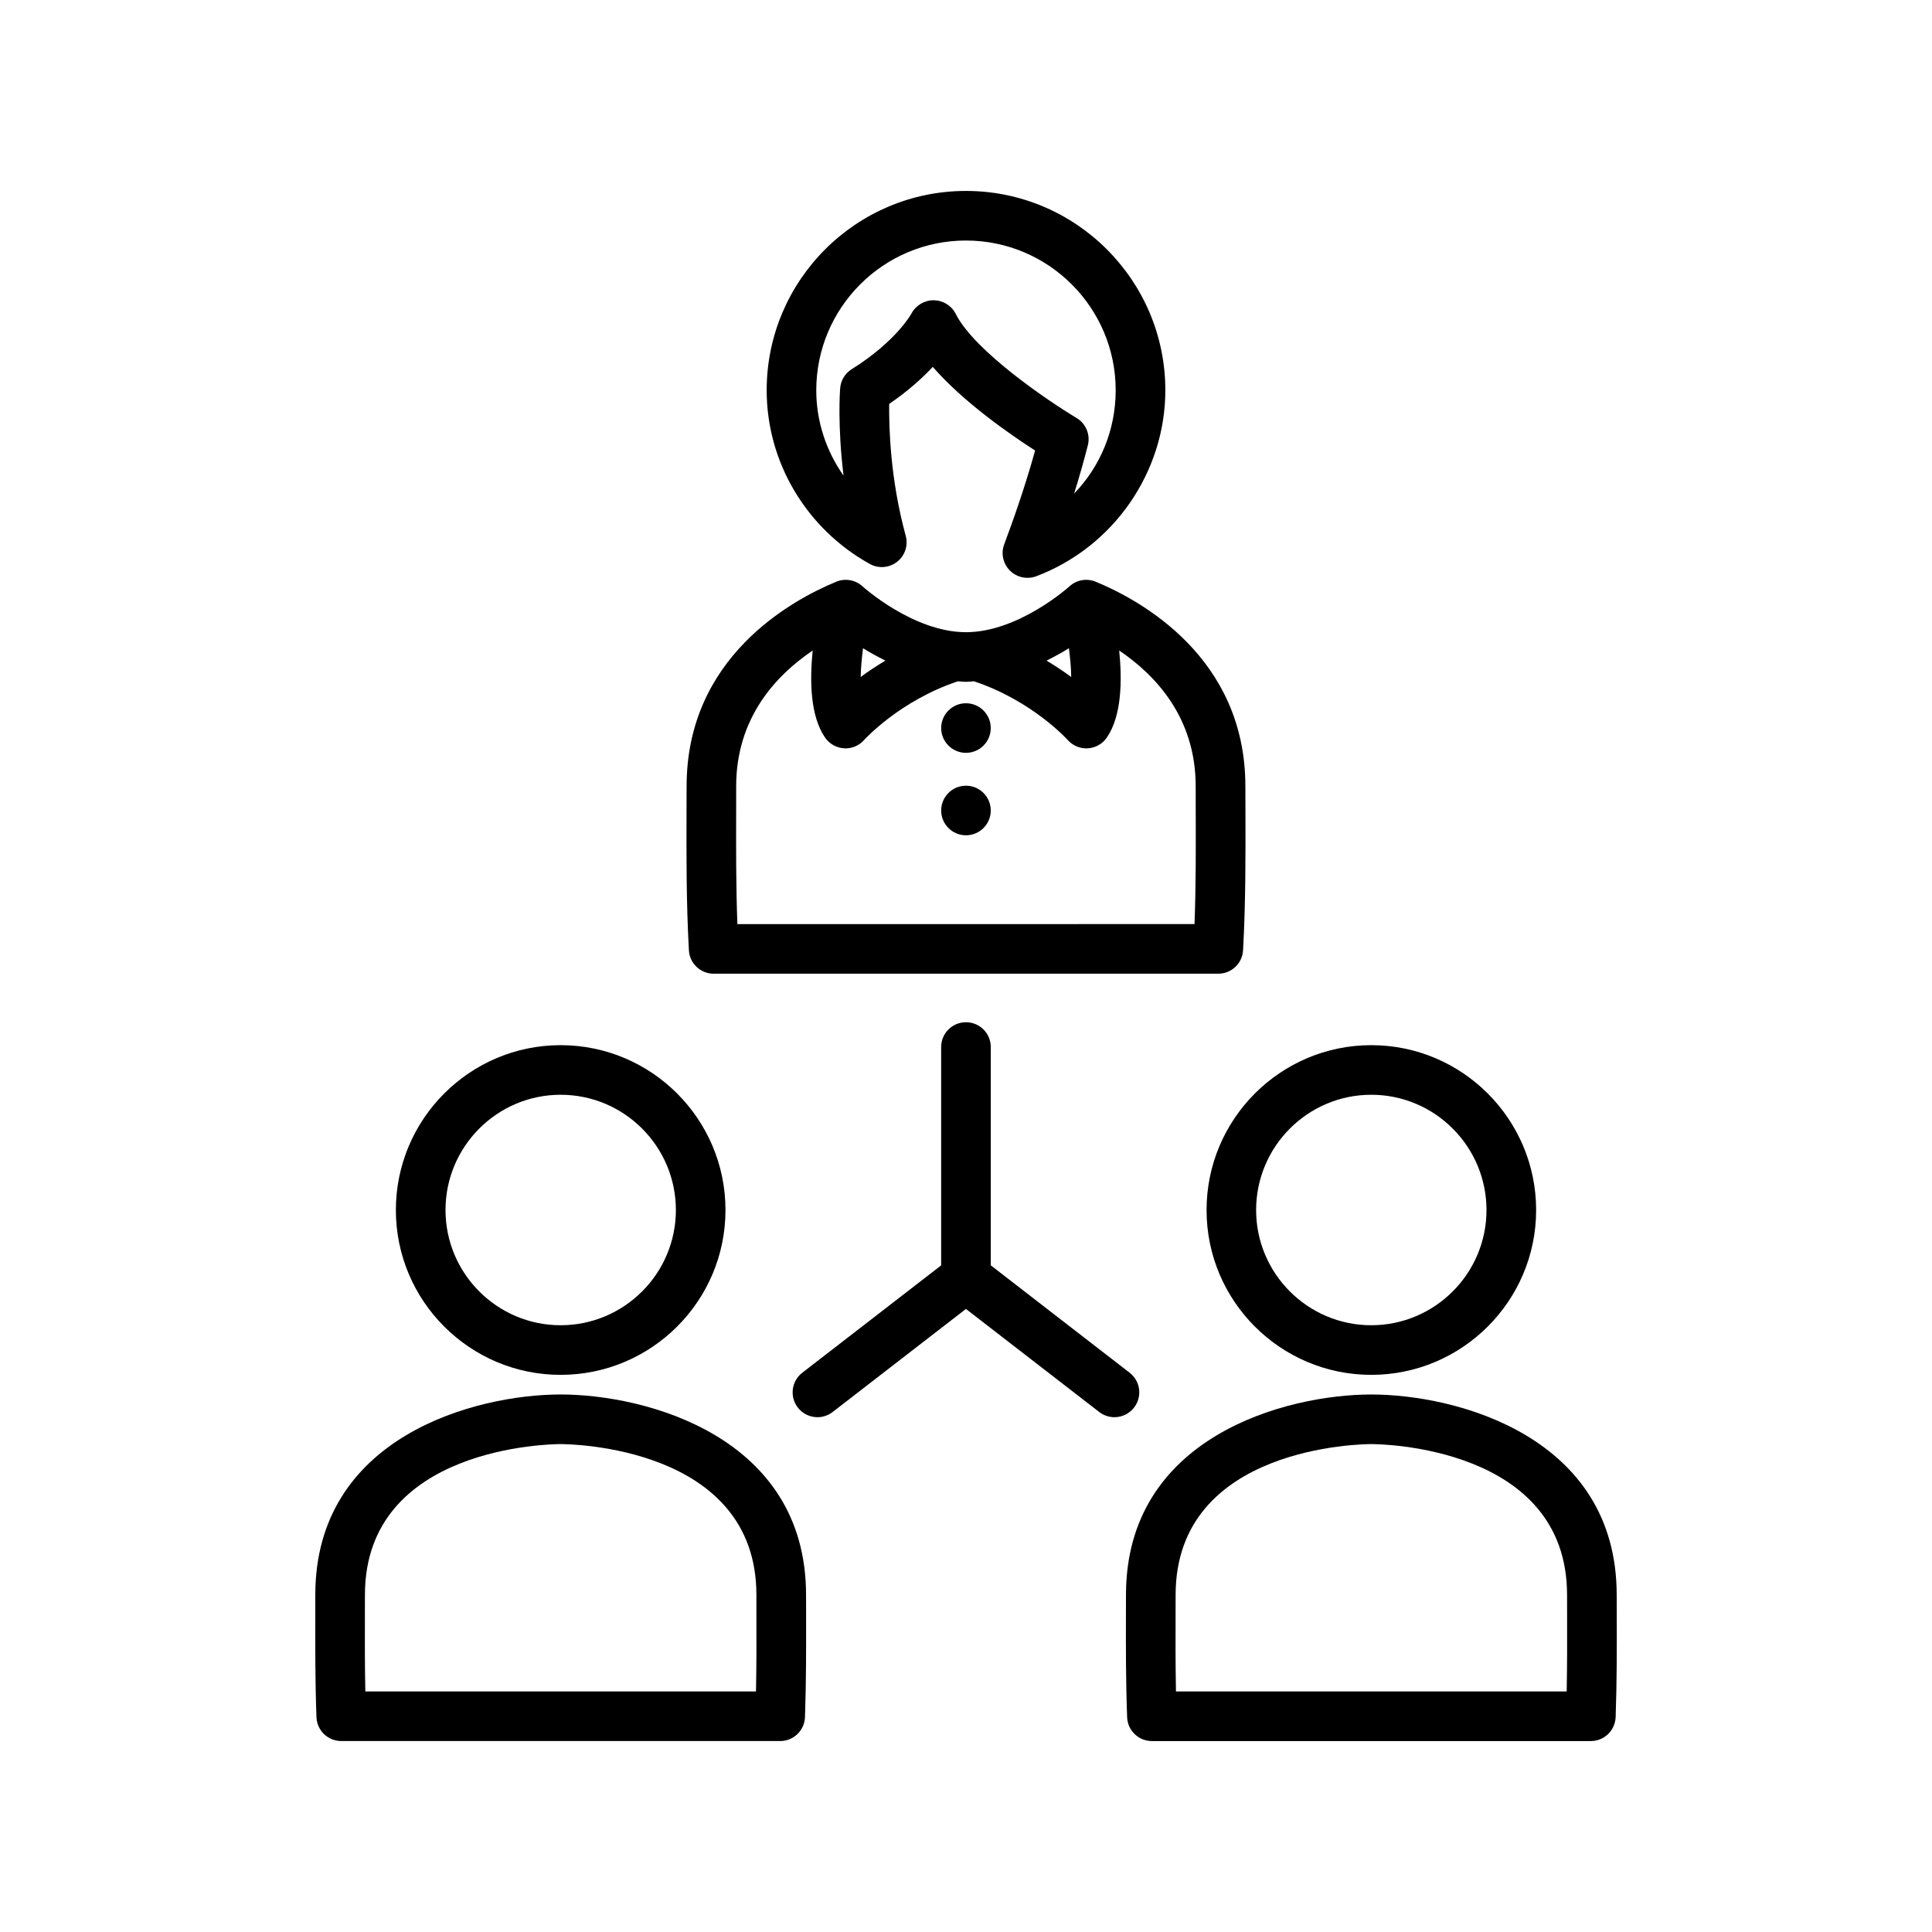
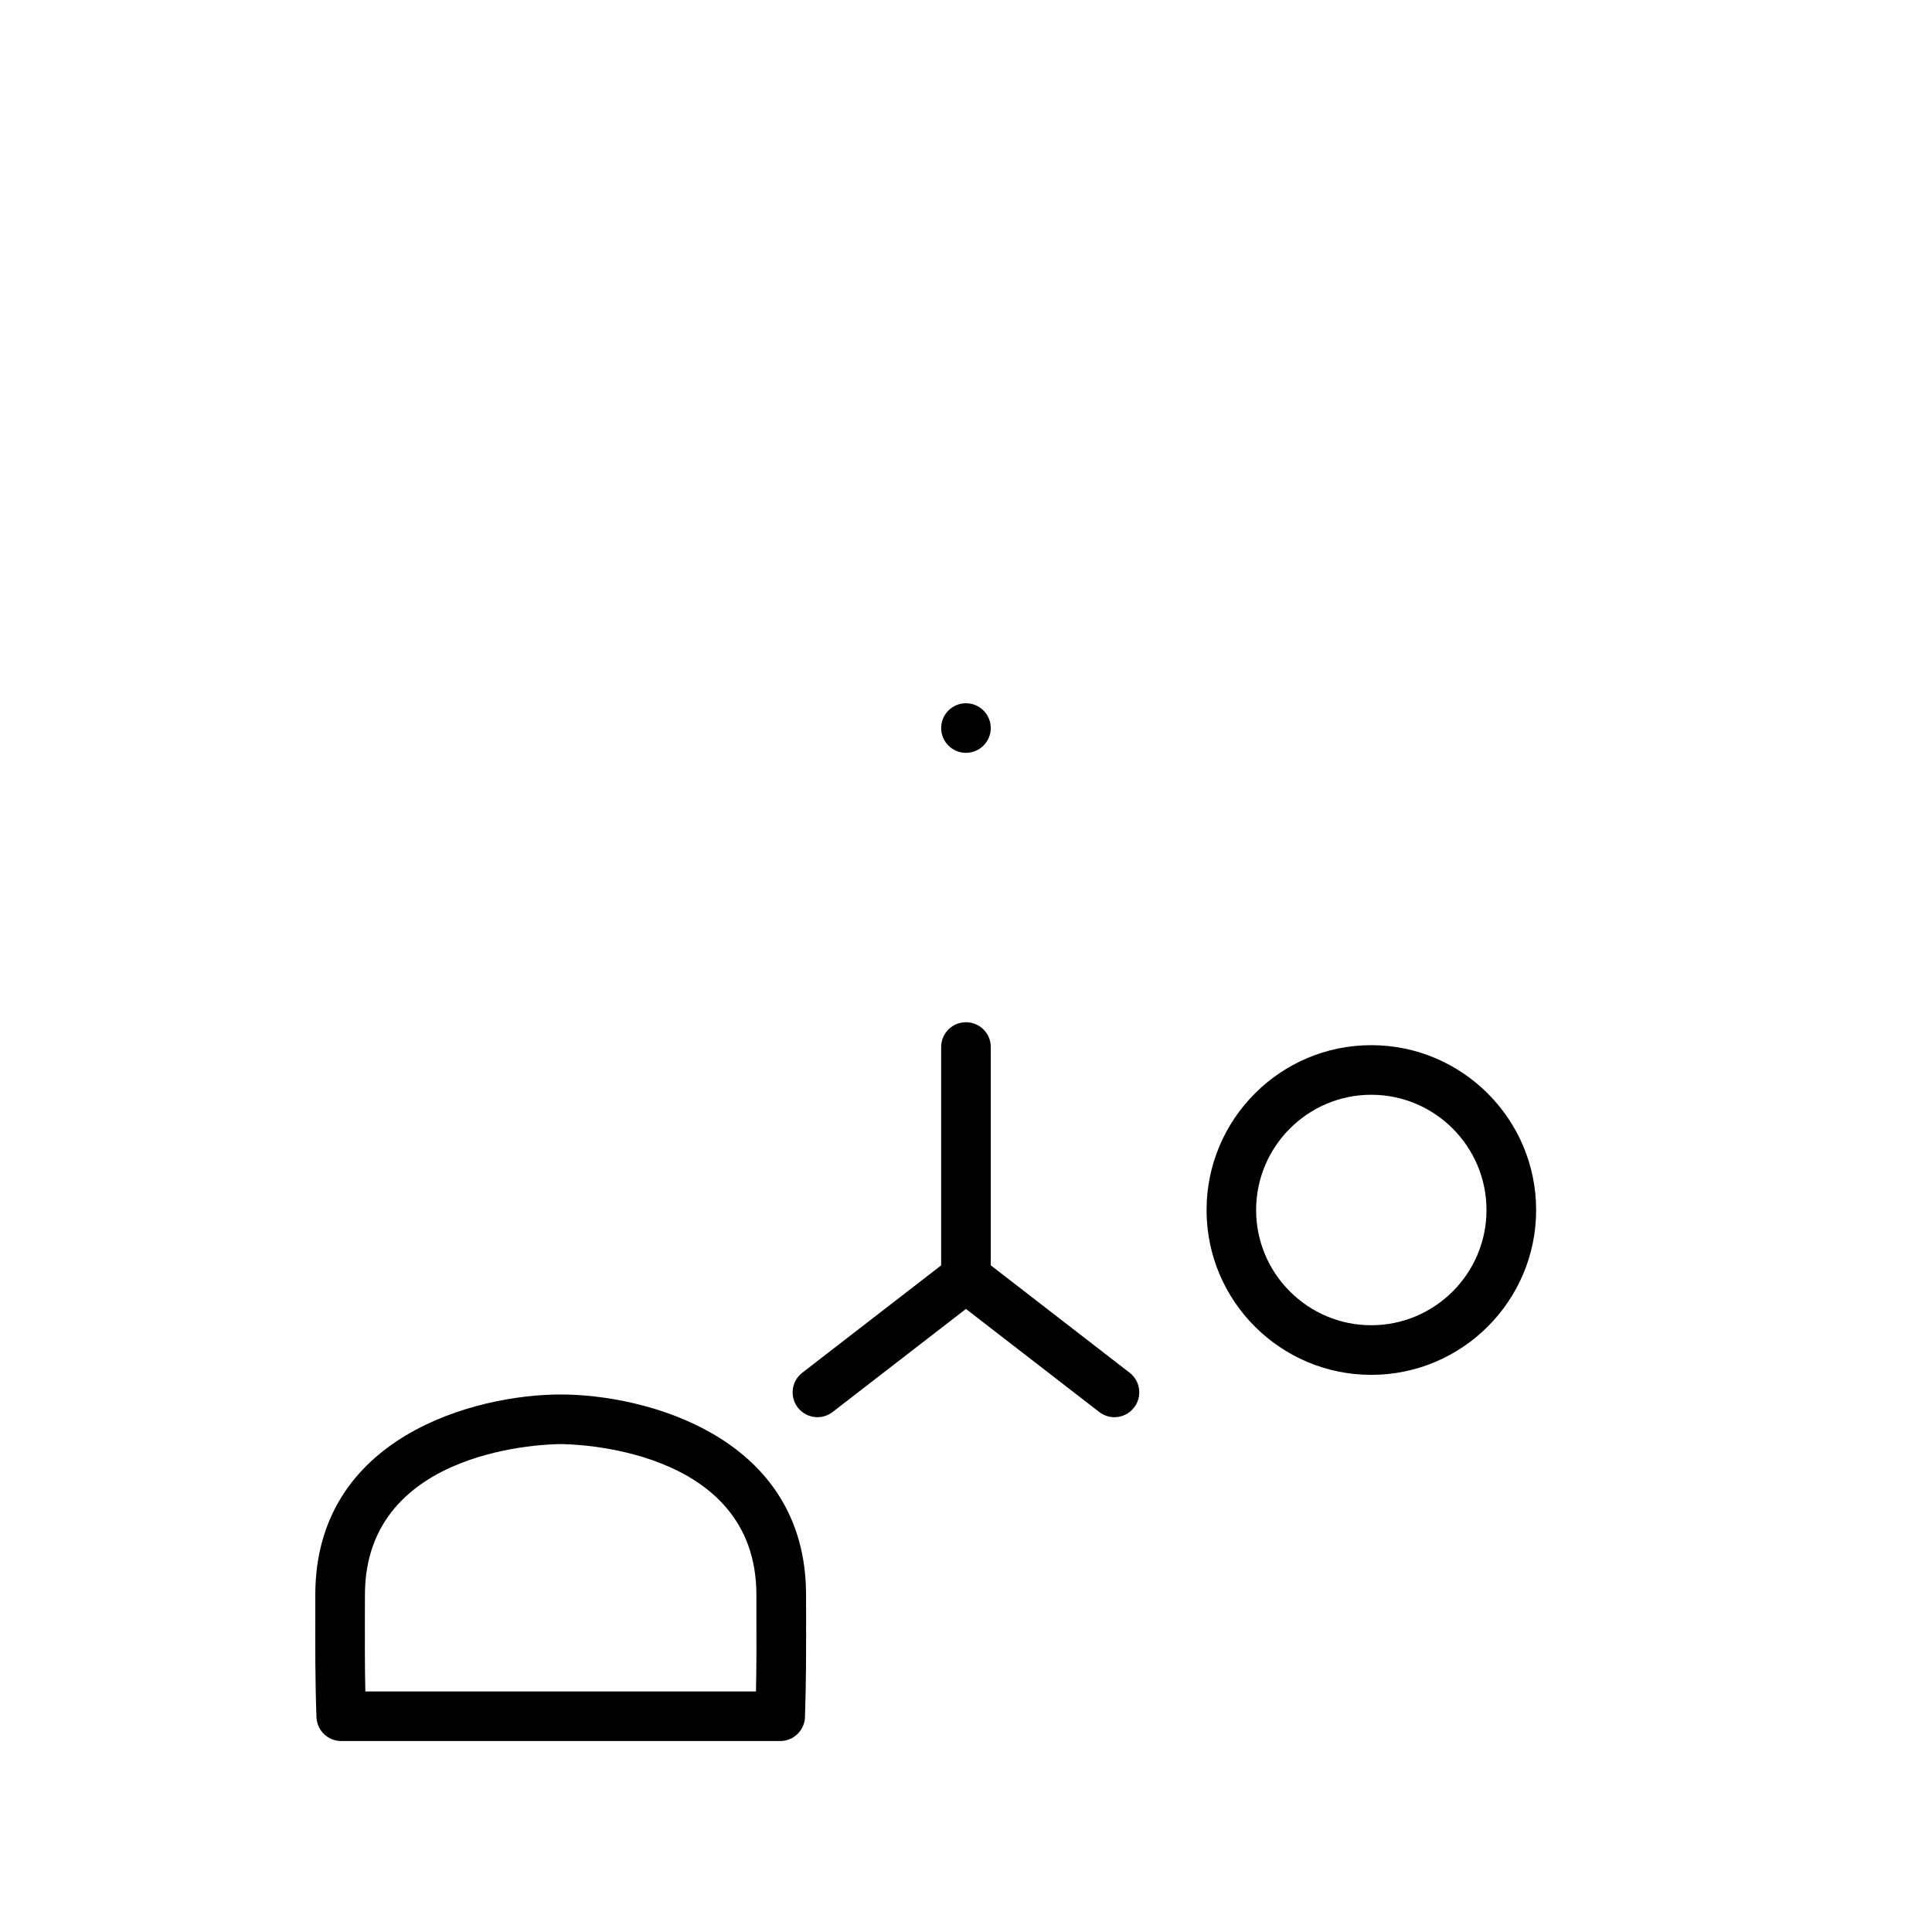
<svg xmlns="http://www.w3.org/2000/svg" fill="#000000" width="800px" height="800px" version="1.1" viewBox="144 144 512 512">
  <g>
    <path d="m507.4 508.35c24.086 0 43.691-19.582 43.691-43.672 0-24.098-19.602-43.699-43.691-43.699-24.078 0-43.648 19.602-43.648 43.699-0.004 24.09 19.57 43.672 43.648 43.672zm0-74.227c16.836 0 30.535 13.699 30.535 30.551 0 16.828-13.699 30.527-30.535 30.527-16.828 0-30.516-13.699-30.516-30.527 0.004-16.852 13.691-30.551 30.516-30.551z" />
-     <path d="m572.44 566.66c0-42.008-42.535-53.105-65.031-53.105-22.484 0-65.012 11.098-65.012 53.105l-0.012 5.152c-0.02 8.414-0.039 17.859 0.316 27.246 0.117 3.543 3.023 6.34 6.566 6.34h116.32c3.531 0 6.434-2.797 6.574-6.34 0.332-9.25 0.316-18.57 0.297-26.902zm-13.254 25.594h-103.54c-0.145-7.074-0.125-14.043-0.105-20.41l0.012-5.184c0-39.508 49.73-39.961 51.855-39.961s51.879 0.453 51.879 39.961l0.012 5.543c0.012 6.266 0.031 13.102-0.113 20.051z" />
-     <path d="m292.57 508.35c24.098 0 43.691-19.582 43.691-43.672 0-24.098-19.594-43.699-43.691-43.699-24.066 0-43.66 19.602-43.66 43.699 0 24.09 19.59 43.672 43.66 43.672zm0-74.227c16.848 0 30.547 13.699 30.547 30.551 0 16.828-13.699 30.527-30.547 30.527-16.816 0-30.504-13.699-30.504-30.527-0.004-16.852 13.688-30.551 30.504-30.551z" />
    <path d="m292.57 513.55c-22.477 0-65.012 11.098-65.012 53.105v5.152c-0.02 8.414-0.039 17.859 0.309 27.246 0.125 3.543 3.031 6.34 6.574 6.34h116.32c3.531 0 6.434-2.797 6.566-6.34 0.332-9.344 0.309-18.758 0.297-27.141l-0.012-5.266c-0.012-41.996-42.547-53.098-65.043-53.098zm51.777 78.703h-103.53c-0.156-7.074-0.125-14.043-0.117-20.41l0.012-5.184c0-39.508 49.742-39.961 51.855-39.961 2.117 0 51.887 0.453 51.887 39.961v5.297c0.02 6.336 0.035 13.262-0.109 20.297z" />
    <path d="m443.37 507.79-36.805-28.465v-57.848c0-3.641-2.934-6.574-6.574-6.574-3.633 0-6.574 2.934-6.574 6.574v57.859l-36.812 28.457c-2.863 2.223-3.394 6.348-1.18 9.219 1.301 1.672 3.25 2.559 5.215 2.559 1.395 0 2.816-0.453 4.016-1.375l35.328-27.316 35.328 27.316c1.211 0.926 2.621 1.375 4.027 1.375 1.969 0 3.914-0.887 5.203-2.559 2.223-2.875 1.695-6.996-1.172-9.223z" />
-     <path d="m333.12 402.04h133.74c3.492 0 6.379-2.727 6.566-6.219 0.699-12.605 0.66-25.496 0.629-36.848l-0.02-6.621c0-34.113-27.73-49.258-39.656-54.191-2.371-0.973-5.078-0.492-6.949 1.219-0.137 0.125-13.504 12.16-27.434 12.16-13.93 0-27.305-12.035-27.434-12.16-1.879-1.715-4.586-2.195-6.949-1.219-11.926 4.934-39.656 20.07-39.656 54.191l-0.02 6.621c-0.031 11.355-0.082 24.25 0.629 36.848 0.176 3.492 3.07 6.219 6.555 6.219zm94.766-78.621c-1.867-1.406-4.109-2.883-6.535-4.348 2.144-1.074 4.16-2.188 5.926-3.285 0.328 2.656 0.582 5.301 0.609 7.633zm-55.18-7.637c1.754 1.102 3.777 2.211 5.926 3.285-2.418 1.465-4.676 2.941-6.543 4.348 0.035-2.328 0.293-4.973 0.617-7.633zm-33.613 36.566c0-18.172 10.617-29.422 20.277-35.957-0.805 7.981-0.672 17.348 3.293 23.094 1.152 1.664 3.012 2.695 5.027 2.828 0.125 0.012 0.258 0.012 0.383 0.012 1.879 0 3.688-0.816 4.938-2.231 0.105-0.105 9.387-10.398 24.848-15.547 0.711 0.039 1.406 0.145 2.125 0.145s1.414-0.105 2.125-0.145c15.457 5.144 24.738 15.438 24.836 15.547 1.258 1.414 3.059 2.231 4.938 2.231 0.125 0 0.266 0 0.395-0.012 2.016-0.125 3.879-1.16 5.027-2.828 3.965-5.75 4.102-15.113 3.293-23.094 9.664 6.535 20.27 17.781 20.27 35.957l0.012 6.648c0.031 9.301 0.059 19.637-0.316 29.895l-121.15 0.004c-0.383-10.254-0.344-20.598-0.324-29.895z" />
-     <path d="m374.5 293.45c2.324 1.301 5.152 1.055 7.25-0.57 2.086-1.641 2.973-4.367 2.273-6.906-4.121-15.035-4.457-28.898-4.379-34.926 5.078-3.481 8.836-6.906 11.551-9.82 8.082 9.301 20.496 17.91 27.121 22.168-2.664 9.582-5.844 18.617-8.188 24.848-0.906 2.418-0.316 5.144 1.516 6.969 1.25 1.258 2.934 1.918 4.644 1.918 0.785 0 1.566-0.137 2.324-0.414 20.469-7.734 34.215-27.555 34.215-49.297 0-29.125-23.703-52.82-52.828-52.82s-52.82 23.695-52.82 52.82c-0.008 19.035 10.473 36.68 27.32 46.031zm25.492-85.707c21.875 0 39.676 17.789 39.676 39.676 0 10.508-4.055 20.191-11.012 27.379 1.27-4.098 2.527-8.414 3.633-12.781 0.719-2.816-0.504-5.773-3.012-7.262-7.203-4.309-27.039-17.664-32.004-27.582-1.113-2.195-3.367-3.57-5.824-3.602h-0.082c-2.418 0-4.676 1.375-5.824 3.523-0.031 0.07-4.016 7.359-15.836 14.75-1.785 1.113-2.91 3.004-3.059 5.09-0.059 0.57-0.711 9.996 0.898 23.105-4.613-6.543-7.227-14.402-7.227-22.609 0.008-21.898 17.785-39.688 39.672-39.688z" />
    <path d="m406.56 336.94c0 3.629-2.941 6.57-6.57 6.57-3.629 0-6.57-2.941-6.57-6.57s2.941-6.57 6.57-6.57c3.629 0 6.57 2.941 6.57 6.57" />
-     <path d="m406.56 358.79c0 3.629-2.941 6.57-6.57 6.57-3.629 0-6.57-2.941-6.57-6.57 0-3.629 2.941-6.57 6.57-6.57 3.629 0 6.57 2.941 6.57 6.57" />
  </g>
</svg>